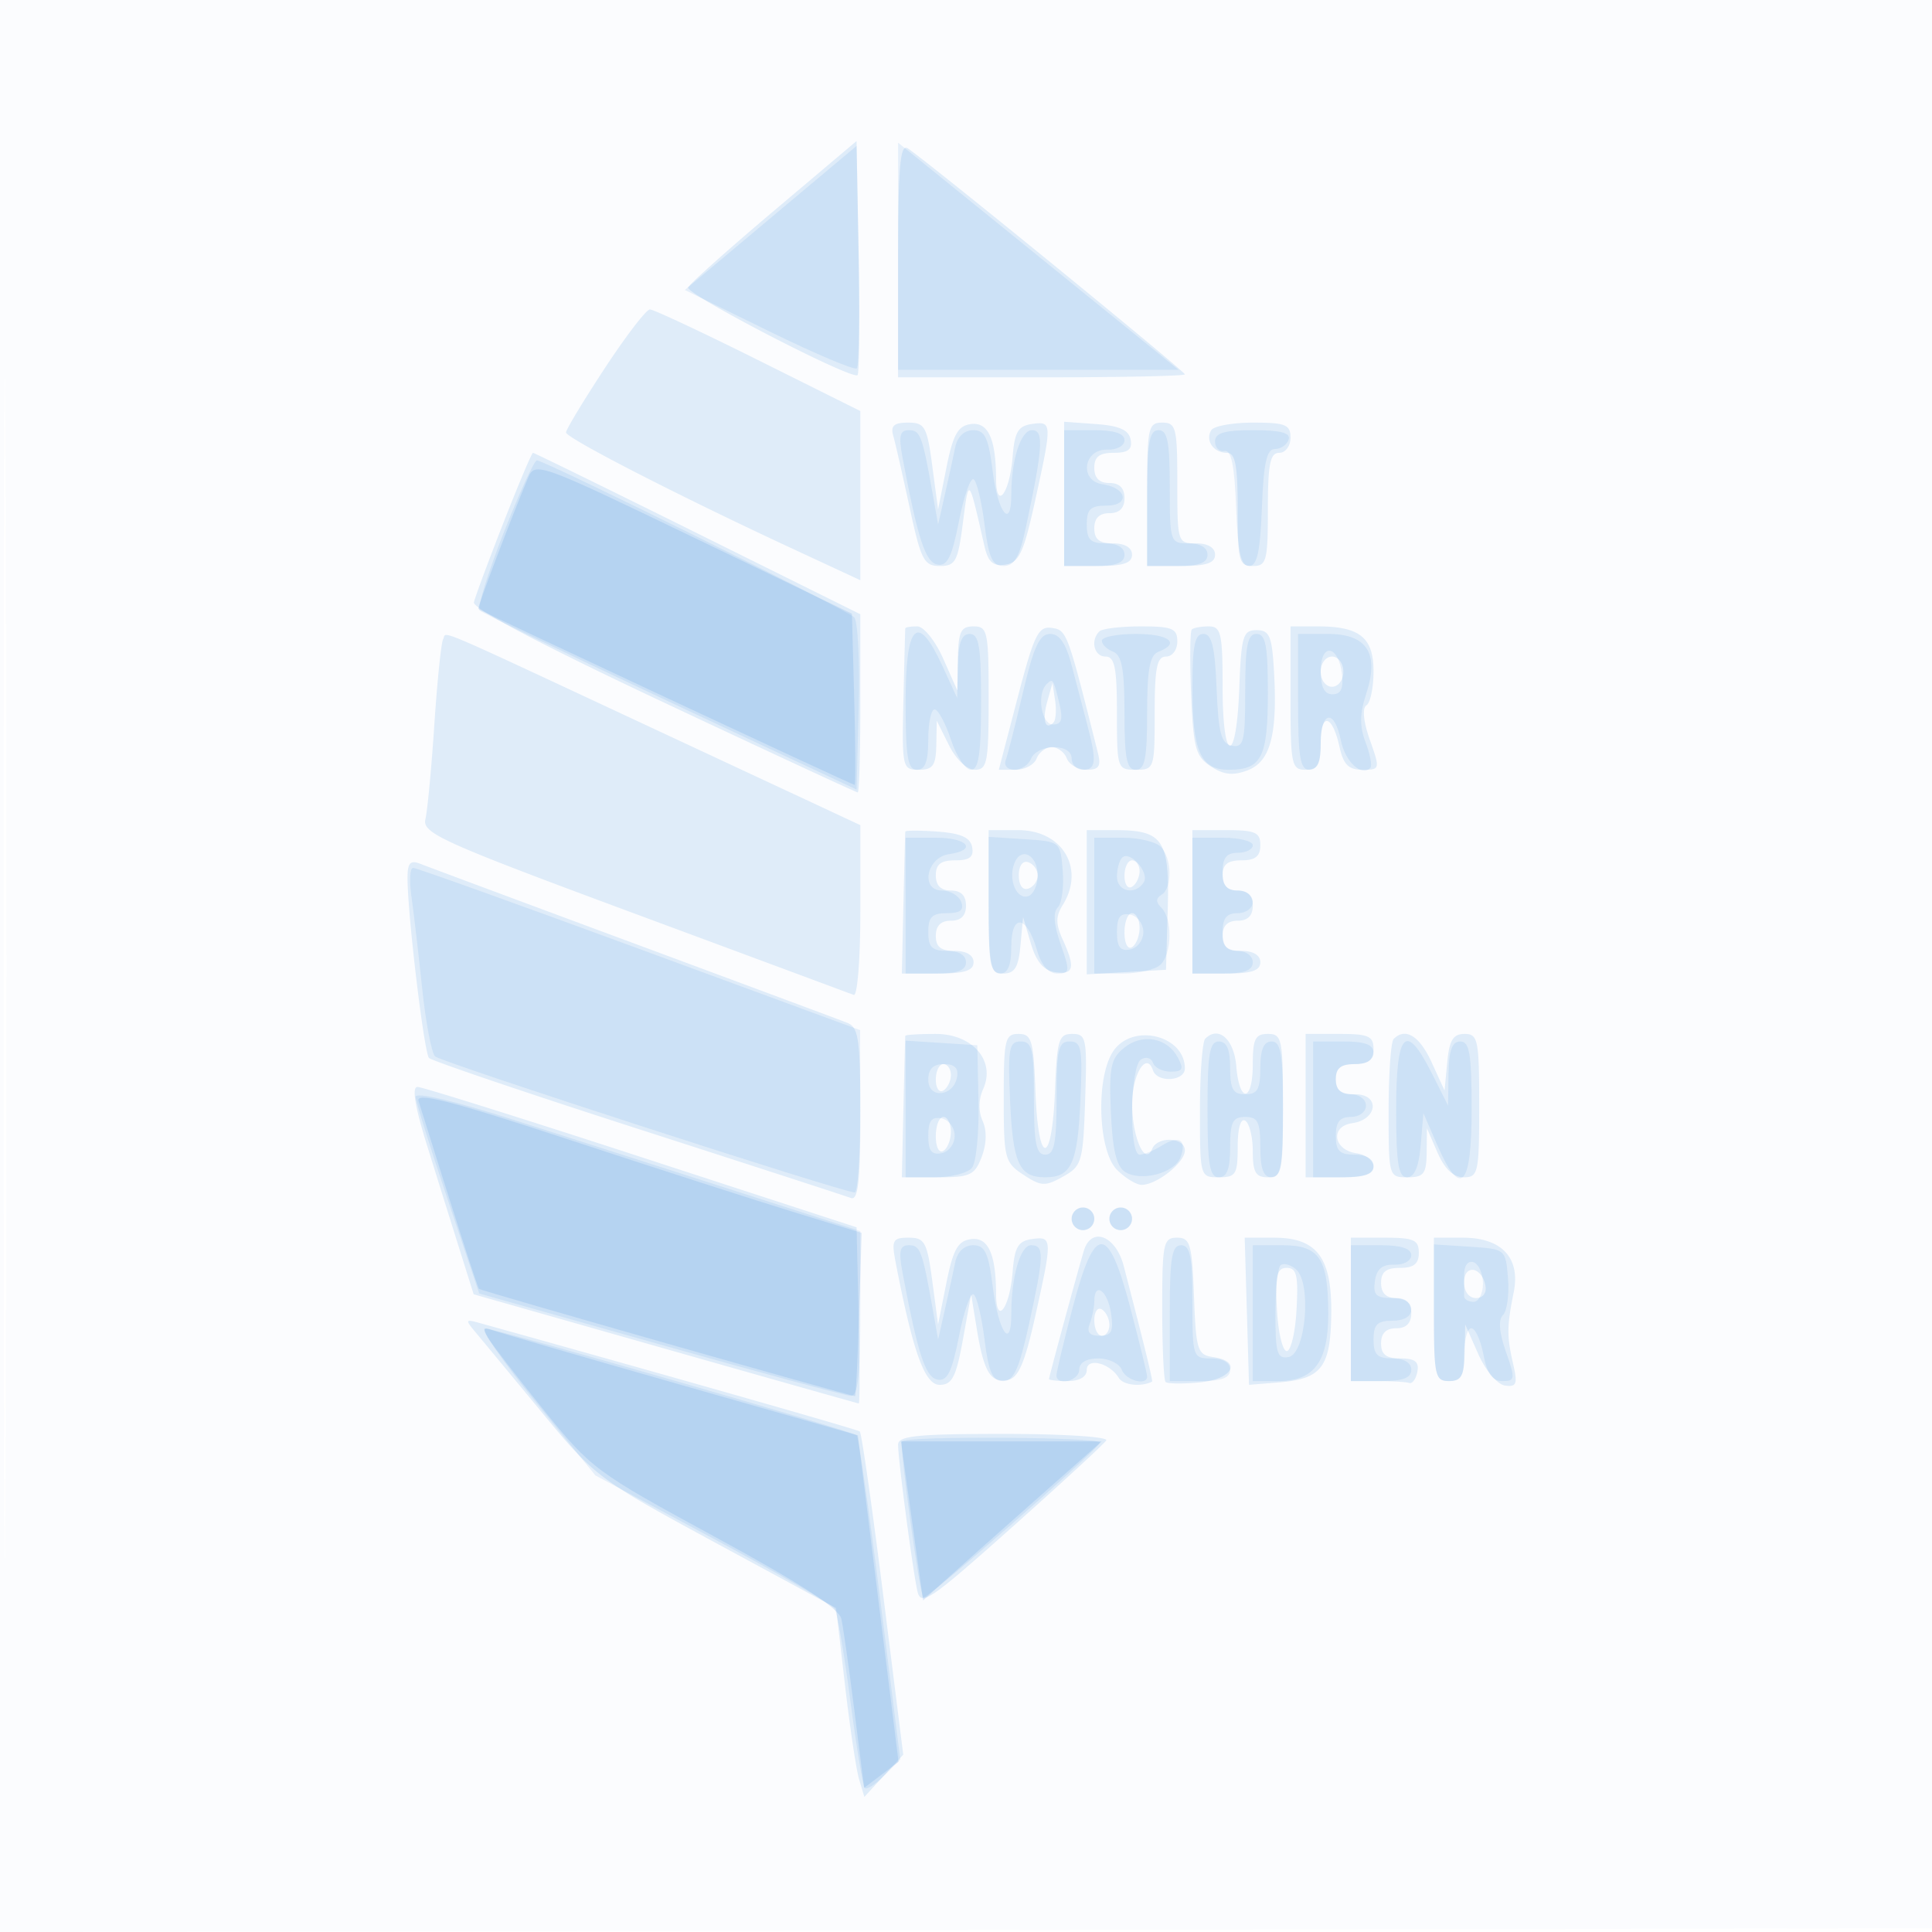
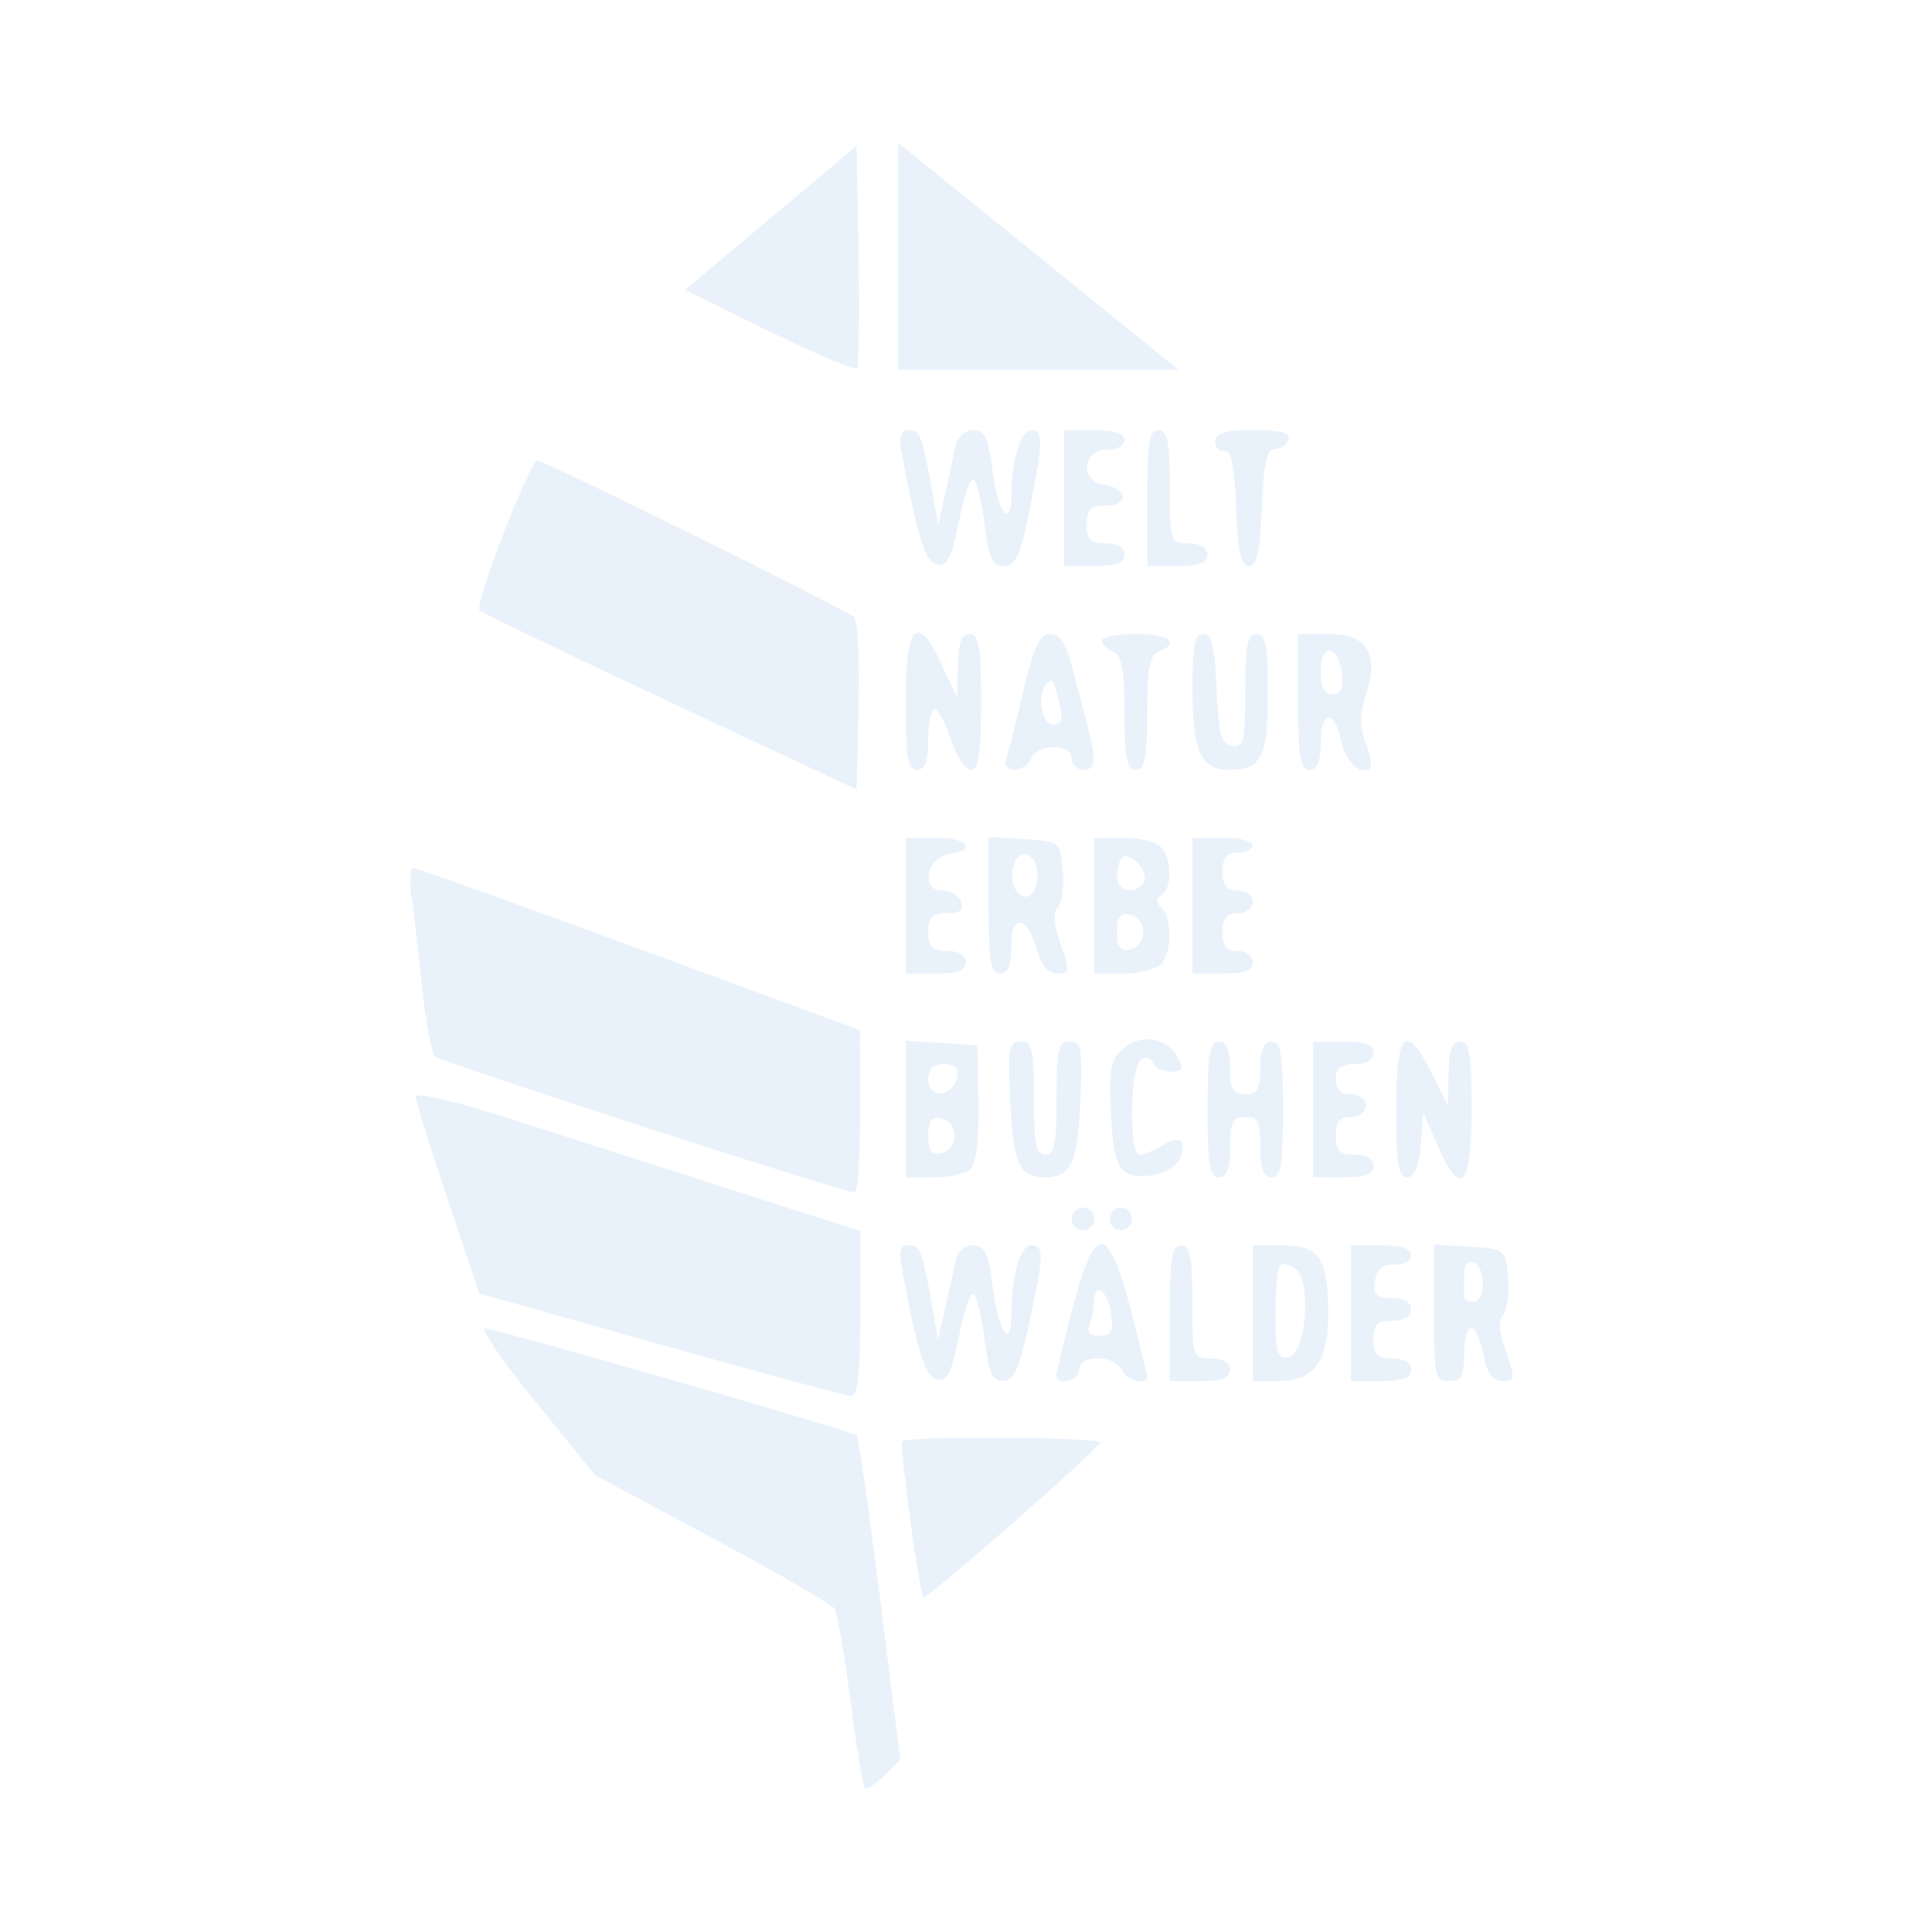
<svg xmlns="http://www.w3.org/2000/svg" width="256" height="256">
-   <path fill="#1976D2" fill-opacity=".016" fill-rule="evenodd" d="M0 128.004v128.004l128.25-.254 128.25-.254.254-127.75L257.008 0H0zm.485.496c0 70.4.119 99.053.265 63.672s.146-92.98 0-128S.485 58.1.485 128.5" />
-   <path fill="#1976D2" fill-opacity=".119" fill-rule="evenodd" d="M102.5 27.975c-6.05 5.11-11.144 9.662-11.319 10.115-.343.887 21.75 12.313 22.451 11.611.232-.232.297-7.305.145-15.719l-.277-15.297zm16.5 6.466V50h19c10.45 0 19-.179 19-.398 0-.43-34.684-28.707-36.75-29.961-.979-.594-1.25 2.615-1.25 14.8M80.126 48.808C77.307 53.102 75 56.923 75 57.299c0 .734 14.734 8.304 29.75 15.285l9.25 4.3V54.466l-13.509-6.733C93.06 44.03 86.592 41 86.117 41s-3.172 3.514-5.991 7.808m38.237 8.942c.274.962 1.25 5.237 2.168 9.5 1.501 6.969 1.904 7.75 3.997 7.75 2.082 0 2.406-.608 3.066-5.75.787-6.132.737-6.187 2.838 3.065.491 2.165 1.135 2.742 2.786 2.5 1.81-.266 2.423-1.57 3.907-8.315 2.308-10.491 2.301-10.7-.375-10.32-1.839.262-2.308 1.05-2.567 4.32-.383 4.843-2.177 7.251-2.197 2.95-.024-5.345-1.063-7.581-3.366-7.252-1.701.242-2.338 1.39-3.221 5.802l-1.1 5.5-.765-5.75c-.695-5.229-.987-5.75-3.217-5.75-1.858 0-2.331.424-1.954 1.75M141 65.443V75h4.5c3.333 0 4.5-.389 4.5-1.5 0-.933-.944-1.5-2.5-1.5-1.833 0-2.5-.533-2.5-2q0-2 2-2t2-2-2-2-2-2c0-1.482.667-2 2.573-2 1.911 0 2.488-.451 2.242-1.75-.242-1.277-1.48-1.833-4.574-2.057L141 55.885zm11 .057V75h4.5c3.333 0 4.5-.389 4.5-1.5 0-.933-.944-1.5-2.5-1.5-2.458 0-2.5-.133-2.5-8 0-7.333-.167-8-2-8-1.86 0-2 .667-2 9.5m8.5-8.5c-.837 1.354.292 3 2.059 3 1.127 0 1.441 1.637 1.441 7.5 0 6.833.178 7.5 2 7.5s2-.667 2-7.5c0-6 .3-7.5 1.5-7.5.833 0 1.5-.889 1.5-2 0-1.73-.667-2-4.941-2-2.718 0-5.219.45-5.559 1M66.715 69.25c-1.992 5.088-3.756 9.837-3.919 10.556-.188.831 8.935 5.645 25.11 13.25 13.973 6.569 25.56 11.944 25.75 11.944.189 0 .344-5.312.344-11.804V81.391L92.454 70.696C80.603 64.813 70.779 60 70.622 60c-.156 0-1.915 4.162-3.907 9.25m53.244 14c-.022.138-.134 4.413-.25 9.5-.203 8.989-.145 9.251 2.041 9.25 1.859 0 2.261-.565 2.314-3.25l.064-3.25 1.617 3.25c.937 1.882 2.383 3.25 3.436 3.25 1.631 0 1.819-.983 1.819-9.5 0-8.833-.14-9.5-2-9.5-1.675 0-2.011.69-2.071 4.25l-.07 4.25-1.889-4.25c-1.041-2.344-2.579-4.25-3.429-4.25-.848 0-1.559.112-1.582.25m14.881 9.202L132.347 102h2.219c1.221 0 2.479-.675 2.796-1.5s1.216-1.5 2-1.5c.783 0 1.683.675 2 1.5s1.498 1.5 2.626 1.5c1.627 0 1.933-.464 1.485-2.25-4.046-16.1-4.102-16.252-6.115-16.548-1.773-.26-2.334.887-4.518 9.25m10.827-8.785c-1.218 1.218-.689 3.333.833 3.333 1.2 0 1.5 1.5 1.5 7.5 0 7.333.056 7.5 2.5 7.5s2.5-.167 2.5-7.5c0-6 .3-7.5 1.5-7.5.833 0 1.5-.889 1.5-2 0-1.724-.667-2-4.833-2-2.659 0-5.134.3-5.5.667m12.25-.255c-.229.227-.27 4.064-.09 8.528.289 7.16.596 8.291 2.615 9.614 1.707 1.118 2.944 1.25 4.869.518 3.022-1.149 3.977-4.713 3.502-13.072-.269-4.729-.593-5.5-2.313-5.5-1.803 0-2.029.764-2.292 7.75-.386 10.233-2.208 10.027-2.208-.25 0-7.091-.208-8-1.833-8-1.009 0-2.021.185-2.25.412M171 92.5c0 8.833.14 9.5 2 9.5 1.625 0 2-.667 2-3.559 0-4.136 1.546-3.783 2.503.57.504 2.296 1.207 2.989 3.032 2.989 2.338 0 2.354-.064.974-3.974-.846-2.399-1.027-4.206-.455-4.559.52-.322.946-2.343.946-4.491 0-4.514-1.819-5.976-7.434-5.976H171zM58.717 84.697c-.257.442-.78 5.528-1.163 11.303-.384 5.775-.916 11.422-1.183 12.548-.441 1.857 2.146 3.024 27.7 12.5a30620 30620 0 0 1 29.058 10.785c.479.184.871-4.803.871-11.082v-11.416L87.387 96.918c-31.075-14.5-28.086-13.226-28.67-12.221M175 89c0 1.111.667 2 1.5 2s1.5-.889 1.5-2-.667-2-1.5-2-1.5.889-1.5 2m-36.231 3.956c-.691 2.461-.278 3.886.812 2.797.319-.32.423-1.632.229-2.917l-.351-2.336zm-18.81 17.237c-.022.169-.134 4.47-.25 9.557l-.209 9.251 4.75-.001c3.555 0 4.75-.377 4.75-1.5 0-.933-.944-1.5-2.5-1.5-1.833 0-2.5-.533-2.5-2q0-2 2-2t2-2-2-2-2-2c0-1.482.667-2 2.573-2 1.911 0 2.488-.451 2.242-1.75-.242-1.277-1.48-1.833-4.574-2.057-2.332-.17-4.259-.17-4.282 0M131 119.5c0 8.735.156 9.5 1.94 9.5 1.514 0 2.014-.823 2.281-3.75l.341-3.75 1.028 3.5c.714 2.429 1.699 3.598 3.219 3.82 2.487.362 2.707-.594.997-4.347-.926-2.032-.926-3.051 0-4.534 3.012-4.823-.006-9.939-5.863-9.939H131zm13 .052v9.553l5.25-.303 5.25-.302.232-8c.267-9.184-.601-10.5-6.923-10.5H144zm14-.052v9.5h4.5c3.333 0 4.5-.389 4.5-1.5 0-.933-.944-1.5-2.5-1.5-1.833 0-2.5-.533-2.5-2q0-2 2-2t2-2-2-2-2-2c0-1.467.667-2 2.5-2s2.5-.533 2.5-2c0-1.704-.667-2-4.5-2H158zm-104-3.146c0 4.809 2.19 23.143 2.846 23.83.36.376 12.804 4.599 27.654 9.384s27.563 8.912 28.25 9.173c.955.361 1.25-2.241 1.25-11.027 0-10.021-.225-11.589-1.75-12.194-.963-.381-13.675-5.115-28.25-10.52s-27.288-10.139-28.25-10.52c-1.392-.552-1.75-.169-1.75 1.874m81-.354c0 1.289.506 1.998 1.25 1.75.688-.229 1.25-1.017 1.25-1.75s-.562-1.521-1.25-1.75c-.744-.248-1.25.461-1.25 1.75m14 .059c0 1.132.45 1.781 1 1.441s1-1.266 1-2.059-.45-1.441-1-1.441-1 .927-1 2.059m0 7.5c0 1.451.433 2.292 1 1.941.55-.34 1-1.491 1-2.559s-.45-1.941-1-1.941-1 1.152-1 2.559m-29.041 13.691c-.022.137-.134 4.413-.25 9.5l-.209 9.251 4.775-.001c4.276 0 4.882-.284 5.809-2.722.649-1.707.693-3.477.118-4.75-.571-1.262-.542-2.865.078-4.244 1.673-3.724-1.408-7.284-6.303-7.284-2.187 0-3.995.113-4.018.25M133 145.477c0 8.038.135 8.566 2.615 10.19 2.345 1.537 2.888 1.561 5.25.238 2.491-1.395 2.651-1.952 2.924-10.19.27-8.14.157-8.715-1.708-8.715-1.793 0-2.027.768-2.289 7.507-.389 10.003-2.21 10.174-2.584.243-.261-6.928-.5-7.75-2.25-7.75-1.79 0-1.958.727-1.958 8.477m14.557-6.254c-2.378 3.394-2.101 13.233.443 15.777 1.1 1.1 2.575 2 3.277 2 2.004 0 5.723-2.961 5.723-4.557 0-1.767-3.636-1.929-4.341-.193-.933 2.301-2.627-1.506-2.644-5.941-.014-3.943 1.902-7.059 2.759-4.486.56 1.679 4.226 1.461 4.226-.252 0-4.359-6.843-6.061-9.443-2.348m12.144-1.591c-.385.386-.701 4.676-.701 9.535 0 8.755.022 8.833 2.5 8.833 2.256 0 2.5-.396 2.5-4.059 0-2.451.396-3.814 1-3.441.55.34 1 2.166 1 4.059 0 2.774.387 3.441 2 3.441 1.86 0 2-.667 2-9.5s-.14-9.5-2-9.5c-1.667 0-2 .667-2 4 0 5.057-1.774 5.266-2.19.258-.296-3.569-2.352-5.383-4.109-3.626M173 146.5v9.5h4.5c3.236 0 4.5-.402 4.5-1.43 0-.787-1.008-1.575-2.24-1.75-3.099-.443-3.552-3.569-.579-3.993 3.366-.479 3.709-3.827.392-3.827-1.906 0-2.573-.518-2.573-2 0-1.467.667-2 2.5-2s2.5-.533 2.5-2c0-1.704-.667-2-4.5-2H173zm11.667-8.833c-.367.366-.667 4.641-.667 9.5 0 8.755.022 8.833 2.5 8.833 2.146 0 2.506-.46 2.539-3.25l.039-3.25 1.413 3.25c.934 2.149 2.106 3.25 3.461 3.25 1.92 0 2.048-.592 2.048-9.5 0-8.735-.156-9.5-1.94-9.5-1.511 0-2.017.827-2.293 3.75l-.355 3.75-1.719-3.75c-1.607-3.504-3.466-4.644-5.026-3.083M124 143.059c0 1.132.45 1.781 1 1.441s1-1.266 1-2.059-.45-1.441-1-1.441-1 .927-1 2.059m-67.423 8.691c1.328 4.262 3.264 10.45 4.301 13.75l1.886 6 25.368 7.214c13.952 3.968 25.495 7.23 25.65 7.25s.155-5.224 0-11.653l-.282-11.689-28.5-9.288c-15.675-5.109-29.026-9.299-29.669-9.311-.782-.015-.37 2.542 1.246 7.727M124 150.559c0 1.451.433 2.292 1 1.941.55-.34 1-1.491 1-2.559s-.45-1.941-1-1.941-1 1.152-1 2.559m18 10.941c0 .825.675 1.5 1.5 1.5s1.5-.675 1.5-1.5-.675-1.5-1.5-1.5-1.5.675-1.5 1.5m5 0c0 .825.675 1.5 1.5 1.5s1.5-.675 1.5-1.5-.675-1.5-1.5-1.5-1.5.675-1.5 1.5m-28.325 5.75c2.284 11.867 3.855 16.25 5.825 16.25 1.657 0 2.187-1.03 3.09-6l1.09-6 .749 4.585c.938 5.744 1.829 7.205 4.127 6.762 1.381-.266 2.243-2.266 3.599-8.348 2.312-10.373 2.299-10.703-.405-10.319-1.839.262-2.308 1.05-2.567 4.32-.383 4.843-2.177 7.251-2.197 2.95-.024-5.345-1.063-7.581-3.366-7.252-1.701.242-2.338 1.39-3.221 5.802l-1.1 5.5-.765-5.75c-.686-5.16-1.007-5.75-3.124-5.75-2.124 0-2.297.325-1.735 3.25m24.935-1.5c-.848 2.828-4.61 16.685-4.61 16.98 0 .148 1.125.27 2.5.27 1.532 0 2.5-.569 2.5-1.469 0-1.693 3.041-.938 4.25 1.055.581.958 2.929 1.219 4.405.491.14-.07-1.053-4.939-3.756-15.327-1.056-4.056-4.304-5.284-5.289-2m10.39 7.583c0 5.134.202 9.535.448 9.782s2.271.274 4.5.061c4.394-.419 5.676-2.806 1.802-3.356-2.082-.296-2.272-.898-2.542-8.07-.261-6.928-.5-7.75-2.25-7.75-1.804 0-1.958.734-1.958 9.333m11.214.416.286 9.748 4-.326c5.615-.457 6.802-2.01 6.897-9.022.102-7.51-1.871-10.149-7.588-10.149h-3.881zM179 173.5v9.5h3.5c1.925 0 3.831.113 4.236.25s.888-.537 1.074-1.5c.25-1.301-.324-1.75-2.237-1.75-1.906 0-2.573-.518-2.573-2q0-2 2-2t2-2-2-2-2-2c0-1.467.667-2 2.5-2s2.5-.533 2.5-2c0-1.704-.667-2-4.5-2H179zm11 0c0 8.833.14 9.5 2 9.5 1.631 0 2.014-.691 2.074-3.75l.074-3.75 1.728 3.912c.961 2.176 2.53 4.03 3.536 4.178 1.546.227 1.703-.197 1.077-2.912-.838-3.64-.827-4.902.09-9.467.908-4.529-1.597-7.211-6.734-7.211H190zm-20.8.012c.165 3.031.75 5.511 1.3 5.511s1.135-2.48 1.3-5.511c.245-4.511.009-5.512-1.3-5.512s-1.545 1.001-1.3 5.512m24.8-3.595c0 1.228.646 2.083 1.573 2.083.932 0 1.442-.68 1.25-1.667-.486-2.509-2.823-2.853-2.823-.416m-49 5.024c0 1.132.45 2.059 1 2.059s1-.648 1-1.441-.45-1.719-1-2.059-1 .309-1 1.441m-81.918 1.676c.87 1.036 4.802 5.788 8.739 10.56 7.021 8.513 7.458 8.841 23.06 17.29l15.904 8.612 1.182 10.21c.65 5.616 1.494 11.245 1.874 12.51l.691 2.298 2.577-2.798 2.576-2.799-2.666-21.24c-1.467-11.683-2.858-21.395-3.093-21.584-.33-.265-24.568-7.179-50.426-14.385-1.861-.518-1.89-.426-.418 1.326M119 191.428c0 1.937 1.922 16.513 2.553 19.369.463 2.092 1.576 1.346 12.505-8.39 6.598-5.877 12.236-11.073 12.528-11.546.293-.474-5.795-.861-13.527-.861-11.514 0-14.059.258-14.059 1.428" />
  <path fill="#1976D2" fill-opacity=".095" fill-rule="evenodd" d="m102.12 28.879-11.38 9.545 11.133 5.452c6.123 2.998 11.369 5.216 11.657 4.927s.4-7.037.248-14.997l-.278-14.472zM119 33.953V49h37.153l-2.826-2.305c-1.555-1.268-9.915-8.039-18.577-15.047L119 18.905zm.586 26.656c2.023 10.779 3.035 13.887 4.623 14.193 1.31.252 1.92-.971 2.855-5.722.654-3.323 1.529-5.831 1.945-5.574s1.067 2.949 1.446 5.981c.555 4.443 1.047 5.513 2.534 5.513 1.404 0 2.101-1.191 2.913-4.977 2.302-10.736 2.452-13.023.851-13.023-1.502 0-2.753 3.921-2.753 8.625 0 4.579-1.776 2.32-2.457-3.125-.563-4.506-1.032-5.5-2.596-5.5-1.176 0-2.086.864-2.371 2.25-.254 1.237-.87 4.05-1.368 6.25l-.904 4-.71-4c-1.379-7.778-1.647-8.5-3.158-8.5-1.212 0-1.387.744-.85 3.609M141 66v9h4c2.889 0 4-.417 4-1.5 0-.933-.944-1.5-2.5-1.5-2 0-2.5-.5-2.5-2.5 0-2.022.494-2.5 2.583-2.5 3.166 0 2.774-2.351-.471-2.827-3.155-.463-2.566-4.707.638-4.594 1.245.044 2.25-.514 2.25-1.25 0-.884-1.339-1.329-4-1.329h-4zm11 0v9h4c2.889 0 4-.417 4-1.5 0-.933-.944-1.5-2.5-1.5-2.444 0-2.5-.167-2.5-7.5 0-6-.3-7.5-1.5-7.5-1.222 0-1.5 1.667-1.5 9m9-7.5c0 .825.563 1.388 1.25 1.25.895-.179 1.333 1.953 1.542 7.5.222 5.88.634 7.75 1.708 7.75s1.486-1.87 1.708-7.75c.222-5.882.633-7.75 1.709-7.75.779 0 1.604-.562 1.833-1.25.297-.891-1.044-1.25-4.667-1.25-3.852 0-5.083.363-5.083 1.5M66.72 70.64c-2.079 5.298-3.504 9.909-3.167 10.247s11.713 5.814 25.28 12.171l24.667 11.558.284-10.974c.157-6.035-.114-11.372-.602-11.86-.995-.995-41.028-20.784-42.037-20.779-.355.002-2.346 4.338-4.425 9.637M120 93c0 7.333.278 9 1.5 9 1.083 0 1.5-1.111 1.5-4 0-2.2.378-4 .84-4s1.434 1.8 2.16 4 1.923 4 2.66 4c1.021 0 1.34-2.144 1.34-9 0-7.333-.278-9-1.5-9-1.085 0-1.523 1.176-1.584 4.25l-.085 4.25-1.953-4.25C121.571 81.055 120 82.585 120 93m15.547-1.25c-1.001 4.263-2.031 8.313-2.29 9-.259.688.266 1.25 1.167 1.25.902 0 1.898-.675 2.214-1.5s1.653-1.5 2.969-1.5c1.46 0 2.393.585 2.393 1.5 0 .825.675 1.5 1.5 1.5 1.738 0 1.845-1.159.558-6-.511-1.925-1.426-5.412-2.033-7.75-.776-2.994-1.628-4.25-2.881-4.25-1.395 0-2.17 1.67-3.597 7.75M146 84.893c0 .491.675 1.152 1.5 1.469 1.15.441 1.5 2.335 1.5 8.107 0 6.028.299 7.531 1.5 7.531s1.5-1.503 1.5-7.531c0-5.772.35-7.666 1.5-8.107 2.967-1.139 1.413-2.362-3-2.362-2.475 0-4.5.402-4.5.893m12 6.173c0 8.495 1.079 10.934 4.835 10.934 4.333 0 5.165-1.642 5.165-10.2 0-6.267-.295-7.8-1.5-7.8-1.201 0-1.5 1.508-1.5 7.573 0 6.674-.208 7.534-1.75 7.24-1.441-.275-1.802-1.613-2.044-7.574-.225-5.537-.636-7.239-1.75-7.239-1.137 0-1.456 1.546-1.456 7.066M172 93c0 7.333.278 9 1.5 9 1.048 0 1.5-1.056 1.5-3.5 0-4.325 1.828-4.609 2.667-.414.565 2.823 2.724 4.856 3.904 3.676.267-.266-.011-1.785-.617-3.373-.816-2.14-.794-3.824.084-6.495 1.75-5.316.093-7.894-5.073-7.894H172zm3-4.083c0 2.132.483 3.083 1.566 3.083 1.111 0 1.475-.779 1.25-2.673-.46-3.893-2.816-4.236-2.816-.41m-36.333 1.75c-1.321 1.32-.679 5.333.852 5.333 1.15 0 1.359-.667.859-2.75-.796-3.321-.867-3.428-1.711-2.583M120 120v9h4c2.889 0 4-.417 4-1.5 0-.933-.944-1.5-2.5-1.5-2 0-2.5-.5-2.5-2.5 0-1.992.502-2.5 2.469-2.5 1.783 0 2.308-.416 1.893-1.5-.317-.825-1.459-1.5-2.539-1.5-2.904 0-2.059-4.395.927-4.82 3.805-.54 2.489-2.18-1.75-2.18h-4zm11-.055c0 7.382.277 9.055 1.5 9.055 1.054 0 1.5-1.065 1.5-3.583 0-4.427 2.064-4.175 3.38.411.59 2.06 1.544 3.172 2.72 3.172 1.673 0 1.706-.297.441-3.885-.899-2.546-1.032-4.224-.388-4.868.541-.541.84-2.73.665-4.865-.317-3.87-.333-3.883-5.068-4.187l-4.75-.305zm14 .055v9h3.8c2.09 0 4.34-.54 5-1.2 1.497-1.497 1.565-6.035.113-7.487-.783-.783-.783-1.275 0-1.759 1.454-.899 1.384-4.857-.113-6.354-.66-.66-2.91-1.2-5-1.2H145zm13 0v9h4c2.889 0 4-.417 4-1.5 0-.833-.889-1.5-2-1.5-1.467 0-2-.667-2-2.5s.533-2.5 2-2.5c1.111 0 2-.667 2-1.5s-.889-1.5-2-1.5c-1.467 0-2-.667-2-2.5s.533-2.5 2-2.5c1.1 0 2-.45 2-1s-1.8-1-4-1h-4zm-23.606-5.583c-.828 2.157.323 4.844 1.857 4.333.687-.229 1.249-1.467 1.249-2.75 0-2.741-2.227-3.876-3.106-1.583m14.296-.774c-.379.38-.69 1.515-.69 2.524 0 1.994 2.466 2.505 3.559.737.792-1.281-1.848-4.282-2.869-3.261m-94.175 5.107c.296 2.063.931 7.508 1.412 12.1.48 4.593 1.256 8.703 1.723 9.133.828.763 54.108 18.034 55.6 18.023.412-.004.744-4.844.737-10.756l-.013-10.75-29.237-10.754c-16.08-5.914-29.58-10.752-29.999-10.75s-.519 1.692-.223 3.754M148 123.5c0 1.982.439 2.562 1.75 2.31.963-.186 1.75-1.225 1.75-2.31s-.787-2.124-1.75-2.31c-1.311-.252-1.75.328-1.75 2.31m.945 15.343c-1.769 1.433-2.007 2.599-1.746 8.553.218 4.985.743 7.173 1.896 7.897 2.103 1.32 6.518.158 7.318-1.927.892-2.323-.162-3.004-2.445-1.578-1.067.667-2.397 1.212-2.954 1.212-1.455 0-1.29-11.711.177-12.618.655-.405 1.368-.206 1.583.441.216.647 1.271 1.177 2.345 1.177 1.598 0 1.77-.339.948-1.875-1.416-2.645-4.707-3.237-7.122-1.282M120 146.945V156h3.878c2.132 0 4.34-.562 4.906-1.25s.958-4.625.872-8.75l-.156-7.5-4.75-.305-4.75-.305zm13.837-1.197c.365 8.412 1.202 10.252 4.663 10.252s4.298-1.84 4.663-10.252c.298-6.846.132-7.752-1.413-7.75-1.511.002-1.75 1.027-1.75 7.502 0 6-.3 7.5-1.5 7.5s-1.5-1.5-1.5-7.5c0-6.475-.239-7.5-1.75-7.502-1.545-.002-1.711.904-1.413 7.75M160 147c0 7.333.278 9 1.5 9 1.083 0 1.5-1.111 1.5-4 0-3.333.333-4 2-4s2 .667 2 4c0 2.889.417 4 1.5 4 1.222 0 1.5-1.667 1.5-9s-.278-9-1.5-9c-1.048 0-1.5 1.056-1.5 3.5 0 2.833-.381 3.5-2 3.5s-2-.667-2-3.5c0-2.444-.452-3.5-1.5-3.5-1.222 0-1.5 1.667-1.5 9m14 0v9h4c2.889 0 4-.417 4-1.5 0-.933-.944-1.5-2.5-1.5-2 0-2.5-.5-2.5-2.5 0-1.833.533-2.5 2-2.5 1.111 0 2-.667 2-1.5s-.889-1.5-2-1.5q-2 0-2-2c0-1.467.667-2 2.5-2 1.556 0 2.5-.567 2.5-1.5 0-1.083-1.111-1.5-4-1.5h-4zm11 0c0 7.174.293 9 1.443 9 .973 0 1.56-1.381 1.804-4.25l.362-4.25 1.847 4.25c3.087 7.103 4.544 5.58 4.544-4.75 0-7.333-.278-9-1.5-9-1.088 0-1.517 1.166-1.562 4.25l-.062 4.25-2.135-4.25c-3.463-6.893-4.741-5.612-4.741 4.75m-62-3.927c0 2.563 3.31 2.272 3.812-.334.231-1.2-.308-1.739-1.739-1.739s-2.073.642-2.073 2.073m-67.931 2.275c.039.634 1.951 6.753 4.25 13.598l4.181 12.446 24 6.766c13.2 3.721 24.563 6.783 25.25 6.804.926.028 1.25-2.796 1.25-10.9v-10.937l-16.25-5.216-29.5-9.464c-8.062-2.585-13.223-3.798-13.181-3.097M123 150.5c0 1.982.439 2.562 1.75 2.31.963-.186 1.75-1.225 1.75-2.31s-.787-2.124-1.75-2.31c-1.311-.252-1.75.328-1.75 2.31m19 11c0 .825.675 1.5 1.5 1.5s1.5-.675 1.5-1.5-.675-1.5-1.5-1.5-1.5.675-1.5 1.5m5 0c0 .825.675 1.5 1.5 1.5s1.5-.675 1.5-1.5-.675-1.5-1.5-1.5-1.5.675-1.5 1.5m-27.414 7.109c2.023 10.779 3.035 13.887 4.623 14.193 1.31.252 1.92-.971 2.855-5.722.654-3.323 1.529-5.831 1.945-5.574s1.067 2.949 1.446 5.981c.544 4.353 1.062 5.513 2.463 5.513 1.395 0 2.127-1.608 3.428-7.528 2.01-9.149 2.045-10.472.279-10.472-1.435 0-2.625 4.163-2.625 9.184 0 4.823-1.714 2.261-2.455-3.671-.565-4.518-1.033-5.513-2.598-5.513-1.176 0-2.086.864-2.371 2.25-.254 1.238-.87 4.05-1.368 6.25l-.904 4-.71-4c-1.379-7.778-1.647-8.5-3.158-8.5-1.212 0-1.387.744-.85 3.609m22.552 4.641c-1.191 4.537-2.159 8.588-2.152 9 .027 1.467 3.014.723 3.014-.75 0-.938.948-1.5 2.531-1.5 1.393 0 2.791.675 3.107 1.5.548 1.427 3.362 2.173 3.362.891 0-.335-.99-4.385-2.201-9-2.971-11.329-4.717-11.361-7.661-.141M155 174v9h4c2.889 0 4-.417 4-1.5 0-.933-.944-1.5-2.5-1.5-2.444 0-2.5-.167-2.5-7.5 0-6-.3-7.5-1.5-7.5-1.222 0-1.5 1.667-1.5 9m11 0v9h3.345c4.763 0 6.655-2.529 6.655-8.894 0-7.338-1.172-9.106-6.035-9.106H166zm13 0v9h4c2.889 0 4-.417 4-1.5 0-.933-.944-1.5-2.5-1.5-2 0-2.5-.5-2.5-2.5s.5-2.5 2.5-2.5c1.556 0 2.5-.567 2.5-1.5 0-.944-.952-1.5-2.57-1.5-2.092 0-2.51-.418-2.25-2.25.228-1.603.967-2.227 2.57-2.171 1.245.044 2.25-.514 2.25-1.25 0-.884-1.339-1.329-4-1.329h-4zm11-.055c0 8.388.147 9.055 2 9.055 1.619 0 2-.667 2-3.5 0-1.925.43-3.5.955-3.5s1.25 1.575 1.611 3.5c.469 2.498 1.185 3.5 2.501 3.5 1.711 0 1.745-.28.474-3.885-.899-2.546-1.032-4.224-.388-4.868.541-.541.84-2.73.665-4.865-.317-3.87-.333-3.883-5.068-4.187l-4.75-.305zm-20.342-6.27c-.362.362-.658 3.316-.658 6.565 0 5.085.243 5.86 1.75 5.574 2.303-.438 3.077-9.883.955-11.644-.764-.634-1.685-.857-2.047-.495M194 168.917v2.833c0 .412.563.75 1.25.75s1.25-1.088 1.25-2.417-.562-2.604-1.25-2.833c-.733-.244-1.25.444-1.25 1.667m-49 3.501c0 .78-.273 2.13-.607 3-.425 1.107-.026 1.582 1.327 1.582 1.58 0 1.853-.549 1.493-3-.44-2.997-2.213-4.264-2.213-1.582M70.959 185.75l7.934 9.75 15.542 8.327c8.549 4.58 15.821 8.778 16.161 9.328.34.551 1.274 6.02 2.075 12.153s1.665 11.361 1.92 11.617c.256.255 1.418-.49 2.584-1.656l2.12-2.12-2.669-21.262c-1.467-11.694-2.86-21.454-3.094-21.688-.579-.58-47.715-14.137-49.269-14.172-.681-.015 2.333 4.36 6.696 9.723m48.555 5.25c-.356.604 2.318 20.165 2.826 20.673.388.388 23-19.422 23.41-20.51.287-.761-25.788-.923-26.236-.163" />
-   <path fill="#1976D2" fill-opacity=".125" fill-rule="evenodd" d="M69.978 63.3c-2.134 5.029-6.763 17.214-6.605 17.389.235.259 49.541 23.311 49.866 23.313.144.001.122-5.102-.047-11.34l-.308-11.342-20.986-10.11c-20.477-9.865-21.009-10.057-21.92-7.91m-14.52 82.592c4.745 15.172 7.802 24.665 8.016 24.895.224.242 49.227 14.217 49.825 14.211.11-.001.353-4.869.538-10.816l.336-10.814-9.13-2.8c-5.021-1.541-18.345-5.834-29.608-9.542-15.698-5.167-20.362-6.366-19.977-5.134M64.61 177.2c.49.837 3.815 5.145 7.39 9.574 6.331 7.843 6.924 8.283 22.768 16.889 11.24 6.106 16.406 9.455 16.714 10.837.246 1.1 1.025 6.591 1.732 12.203l1.286 10.203 2.282-1.731 2.281-1.731-2.696-21.629-2.696-21.628-23.585-6.726c-12.973-3.7-24.211-6.964-24.976-7.254-1.011-.384-1.147-.114-.5.993m56.237 24.336 1.468 10.536 2.593-2.363c1.425-1.3 6.751-6.041 11.833-10.536l9.242-8.173h-26.605z" />
</svg>